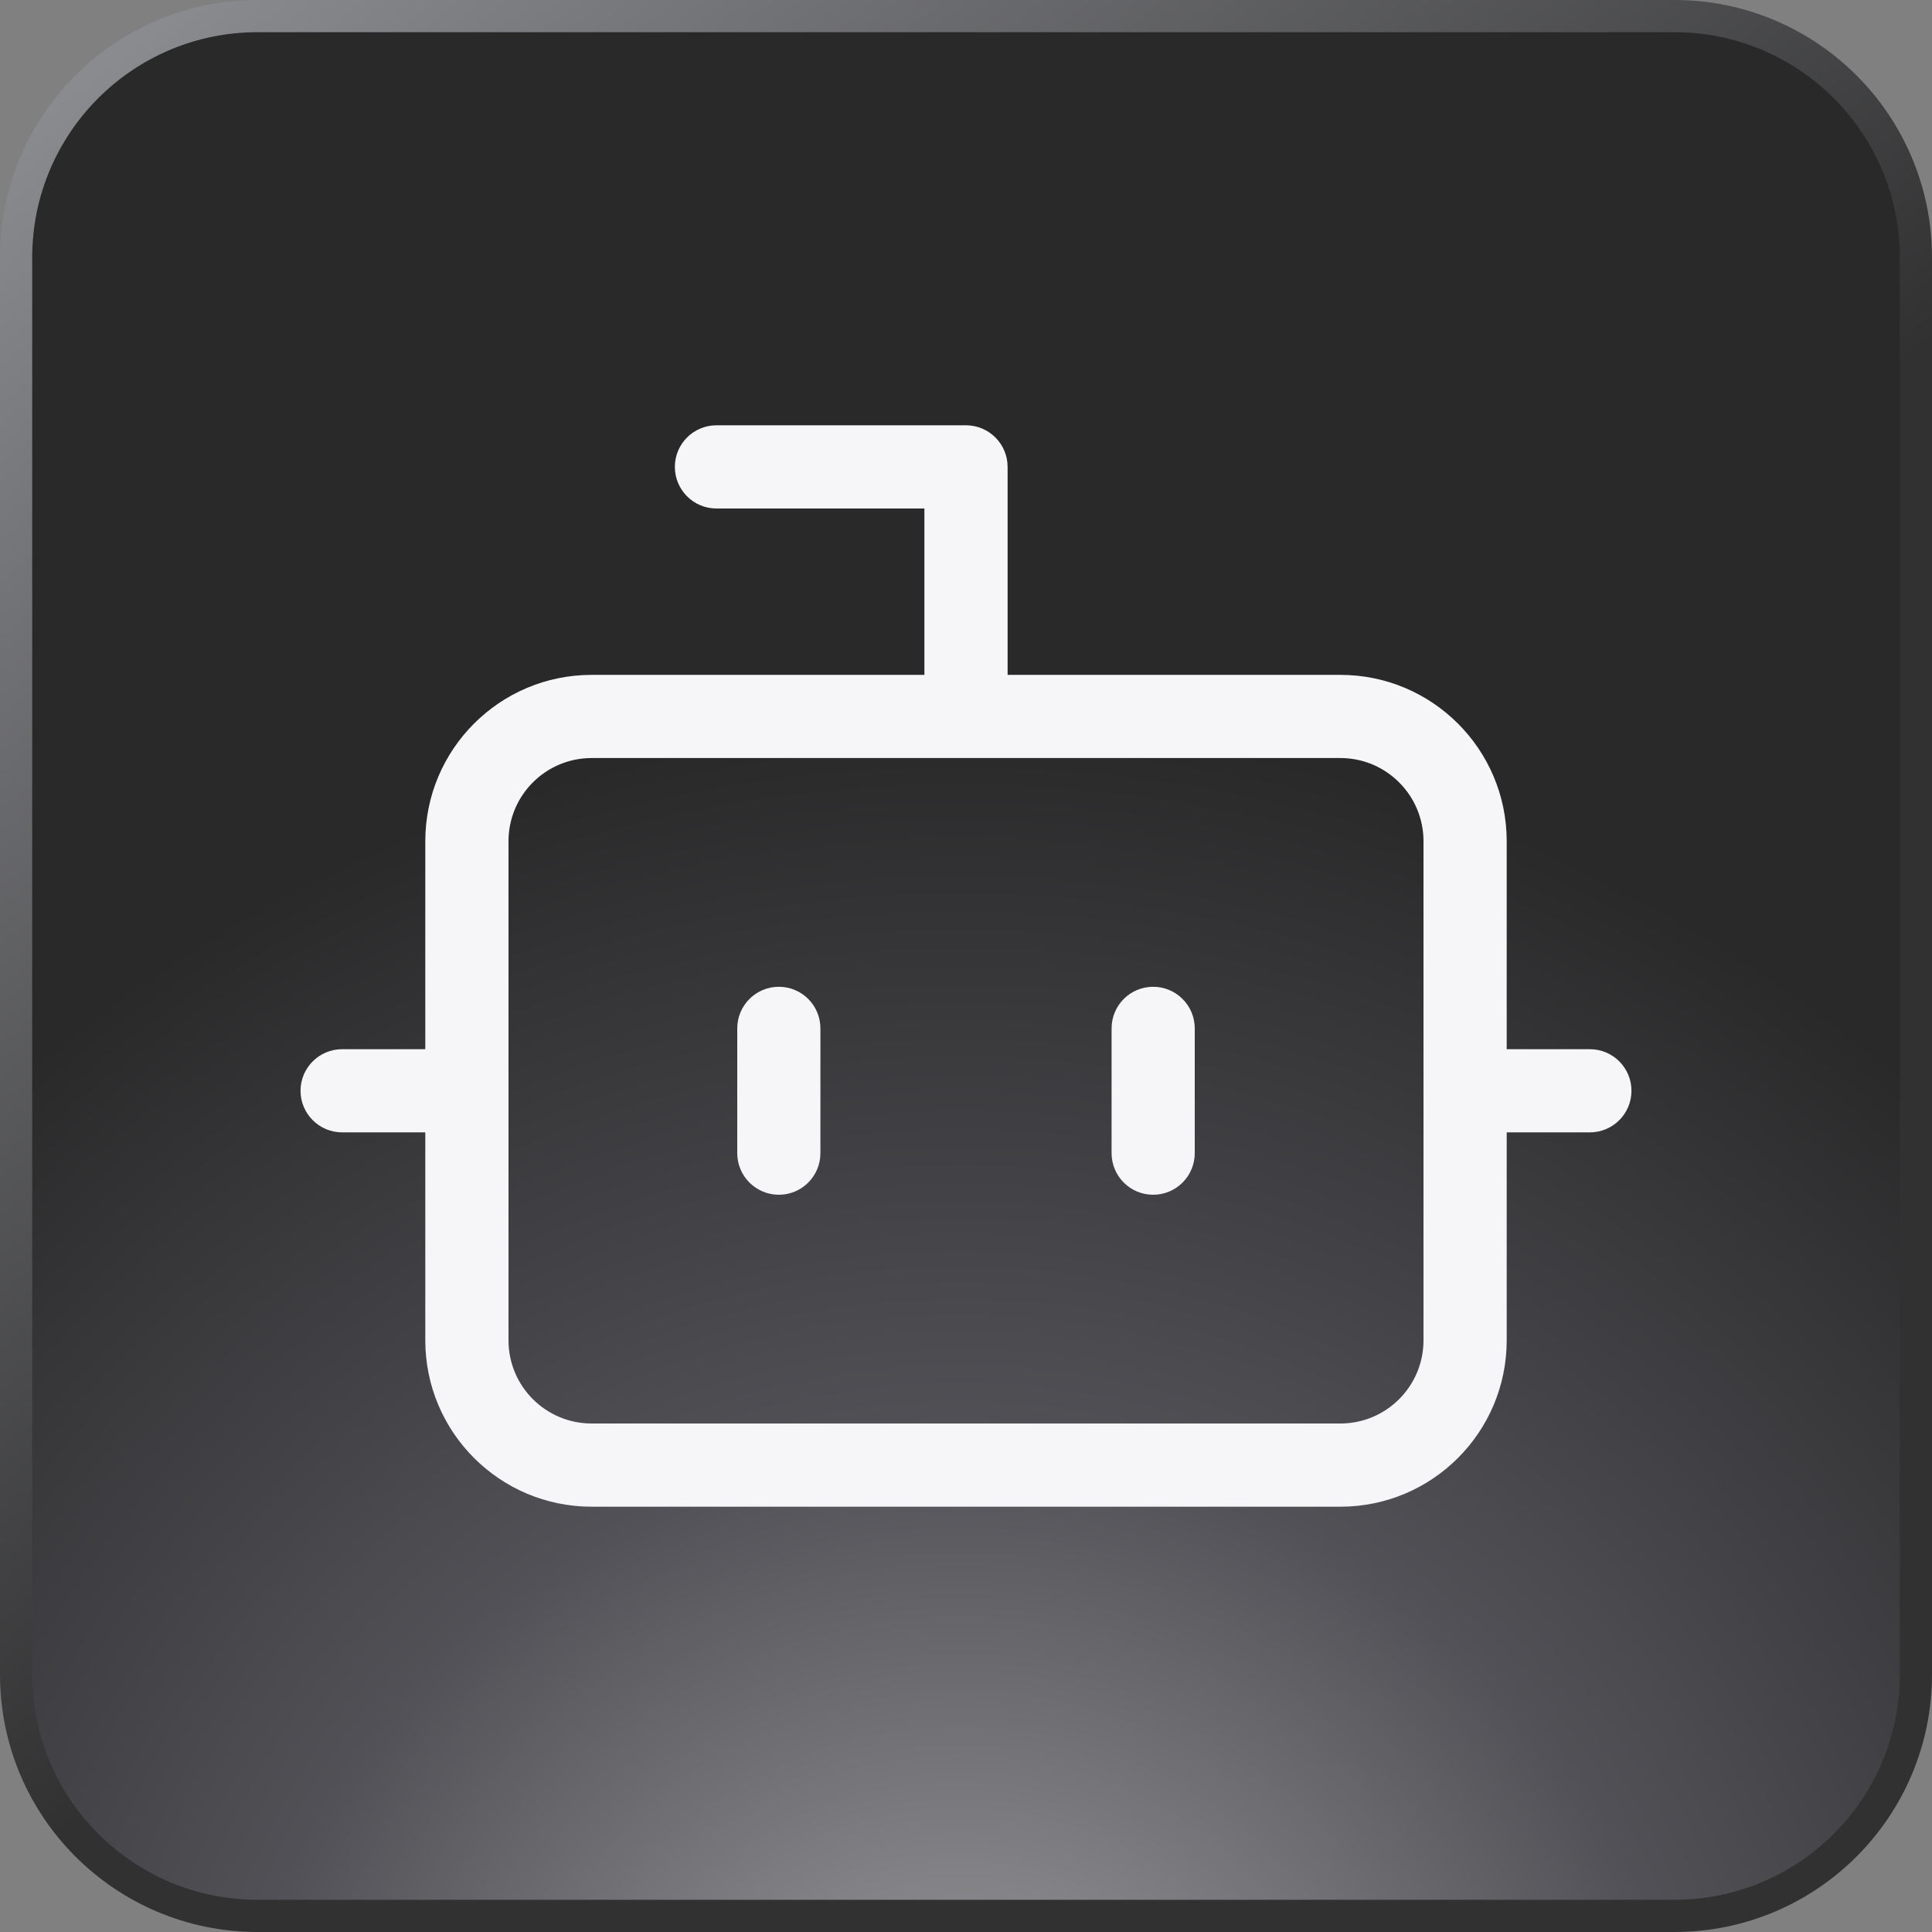
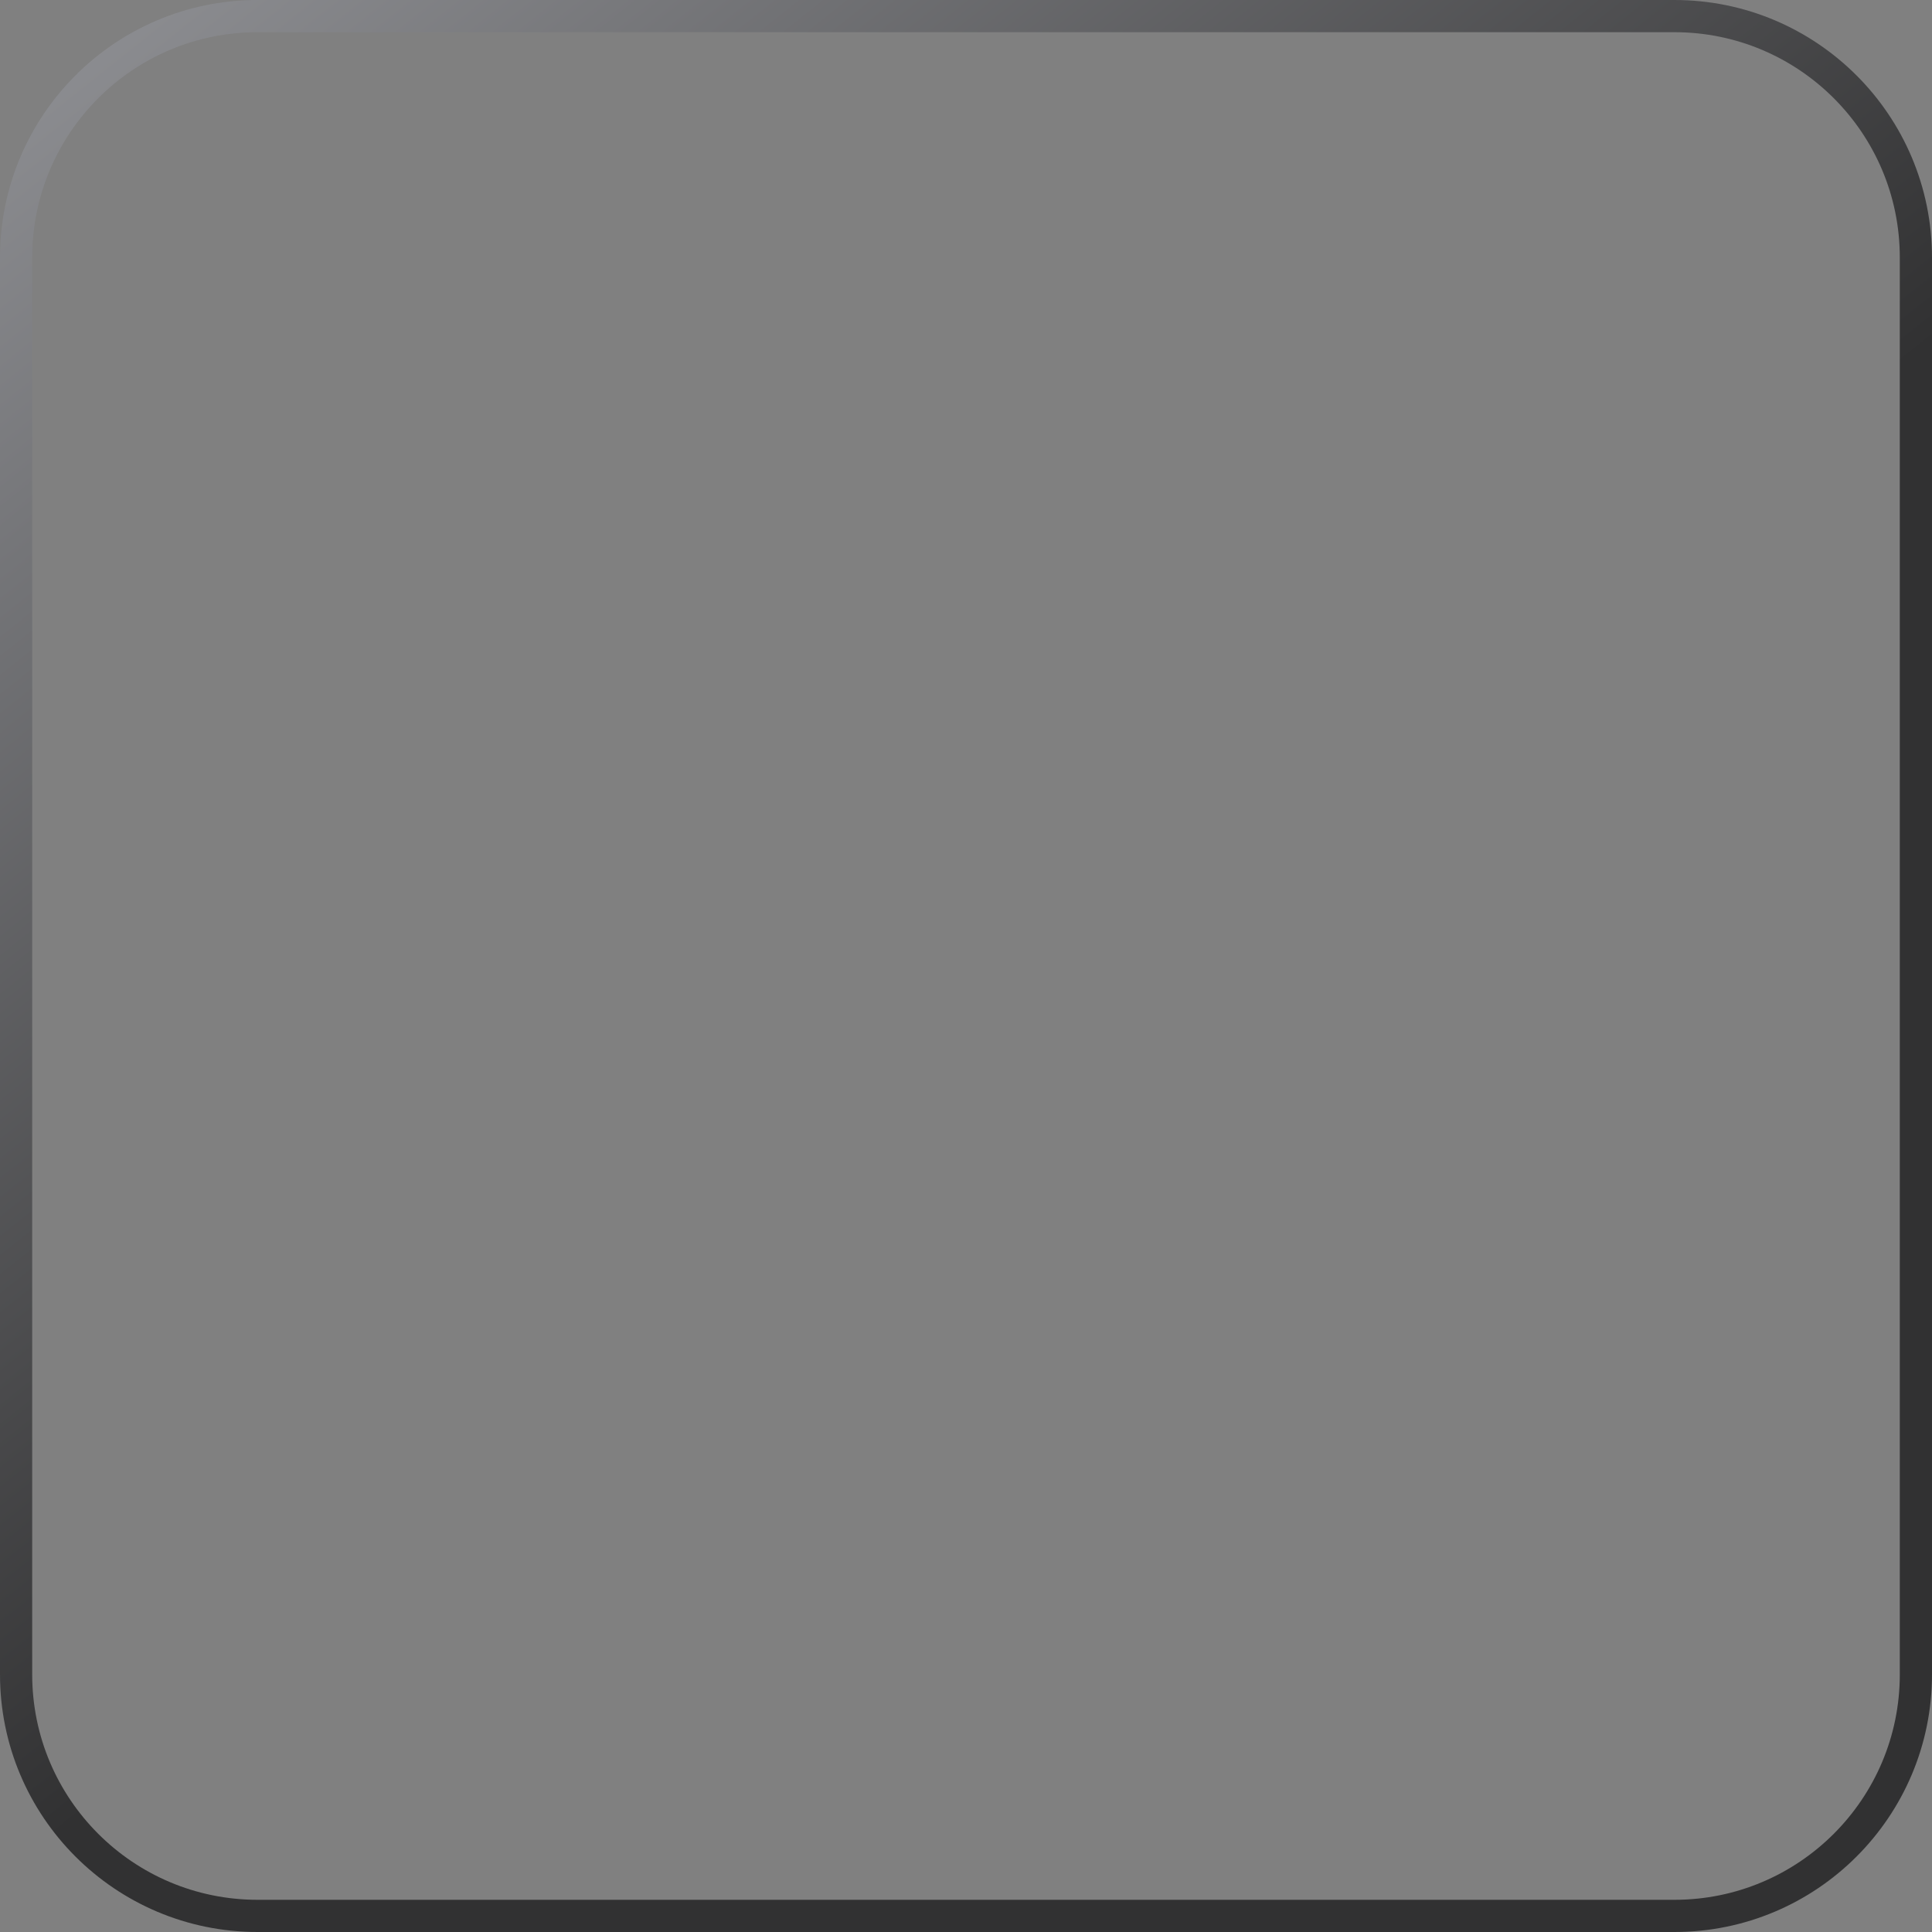
<svg xmlns="http://www.w3.org/2000/svg" width="45" height="45" viewBox="0 0 45 45" fill="none">
  <rect x="0" y="0" width="45" height="45" fill="#808080" stroke="none" />
-   <path d="M6 0.375H39C42.107 0.375 44.625 2.893 44.625 6V39C44.625 42.107 42.107 44.625 39 44.625H6C2.893 44.625 0.375 42.107 0.375 39V6C0.375 2.893 2.893 0.375 6 0.375Z" fill="url(#paint0_radial_33299_1607)" fill-opacity="0.7" />
  <path d="M6 0.375H39C42.107 0.375 44.625 2.893 44.625 6V39C44.625 42.107 42.107 44.625 39 44.625H6C2.893 44.625 0.375 42.107 0.375 39V6C0.375 2.893 2.893 0.375 6 0.375Z" stroke="url(#paint1_linear_33299_1607)" stroke-width="0.75" />
-   <path d="M22.5 9.906C23.035 9.906 23.469 10.34 23.469 10.875V15.719H31.219C33.359 15.719 35.094 17.454 35.094 19.594V24.438H37.031C37.566 24.438 38 24.871 38 25.406C38 25.941 37.566 26.375 37.031 26.375H35.094V31.219C35.094 33.359 33.359 35.094 31.219 35.094H13.781C11.641 35.094 9.906 33.359 9.906 31.219V26.375H7.969C7.434 26.375 7 25.941 7 25.406C7 24.871 7.434 24.438 7.969 24.438H9.906V19.594C9.906 17.454 11.641 15.719 13.781 15.719H21.531V11.844H16.688C16.152 11.844 15.719 11.41 15.719 10.875C15.719 10.34 16.152 9.906 16.688 9.906H22.5ZM13.781 17.656C12.711 17.656 11.844 18.524 11.844 19.594V31.219C11.844 32.289 12.711 33.156 13.781 33.156H31.219C32.289 33.156 33.156 32.289 33.156 31.219V19.594C33.156 18.524 32.289 17.656 31.219 17.656H13.781ZM18.141 22.984C18.676 22.984 19.109 23.418 19.109 23.953V26.859C19.109 27.394 18.676 27.828 18.141 27.828C17.606 27.828 17.172 27.394 17.172 26.859V23.953C17.172 23.418 17.606 22.984 18.141 22.984ZM26.859 22.984C27.394 22.984 27.828 23.418 27.828 23.953V26.859C27.828 27.394 27.394 27.828 26.859 27.828C26.324 27.828 25.891 27.394 25.891 26.859V23.953C25.891 23.418 26.324 22.984 26.859 22.984Z" fill="#F6F6F9" />
  <defs>
    <radialGradient id="paint0_radial_33299_1607" cx="0" cy="0" r="1" gradientUnits="userSpaceOnUse" gradientTransform="translate(22.5 50.245) rotate(-95.638) scale(36.241)">
      <stop stop-color="#B4B4B7" />
      <stop offset="0.464" stop-color="#3D3D45" />
      <stop offset="0.923" stop-color="#040405" />
    </radialGradient>
    <linearGradient id="paint1_linear_33299_1607" x1="4.5" y1="-2.5" x2="29.199" y2="28.494" gradientUnits="userSpaceOnUse">
      <stop stop-color="#8F9094" />
      <stop offset="0.844" stop-color="#313132" />
    </linearGradient>
  </defs>
</svg>